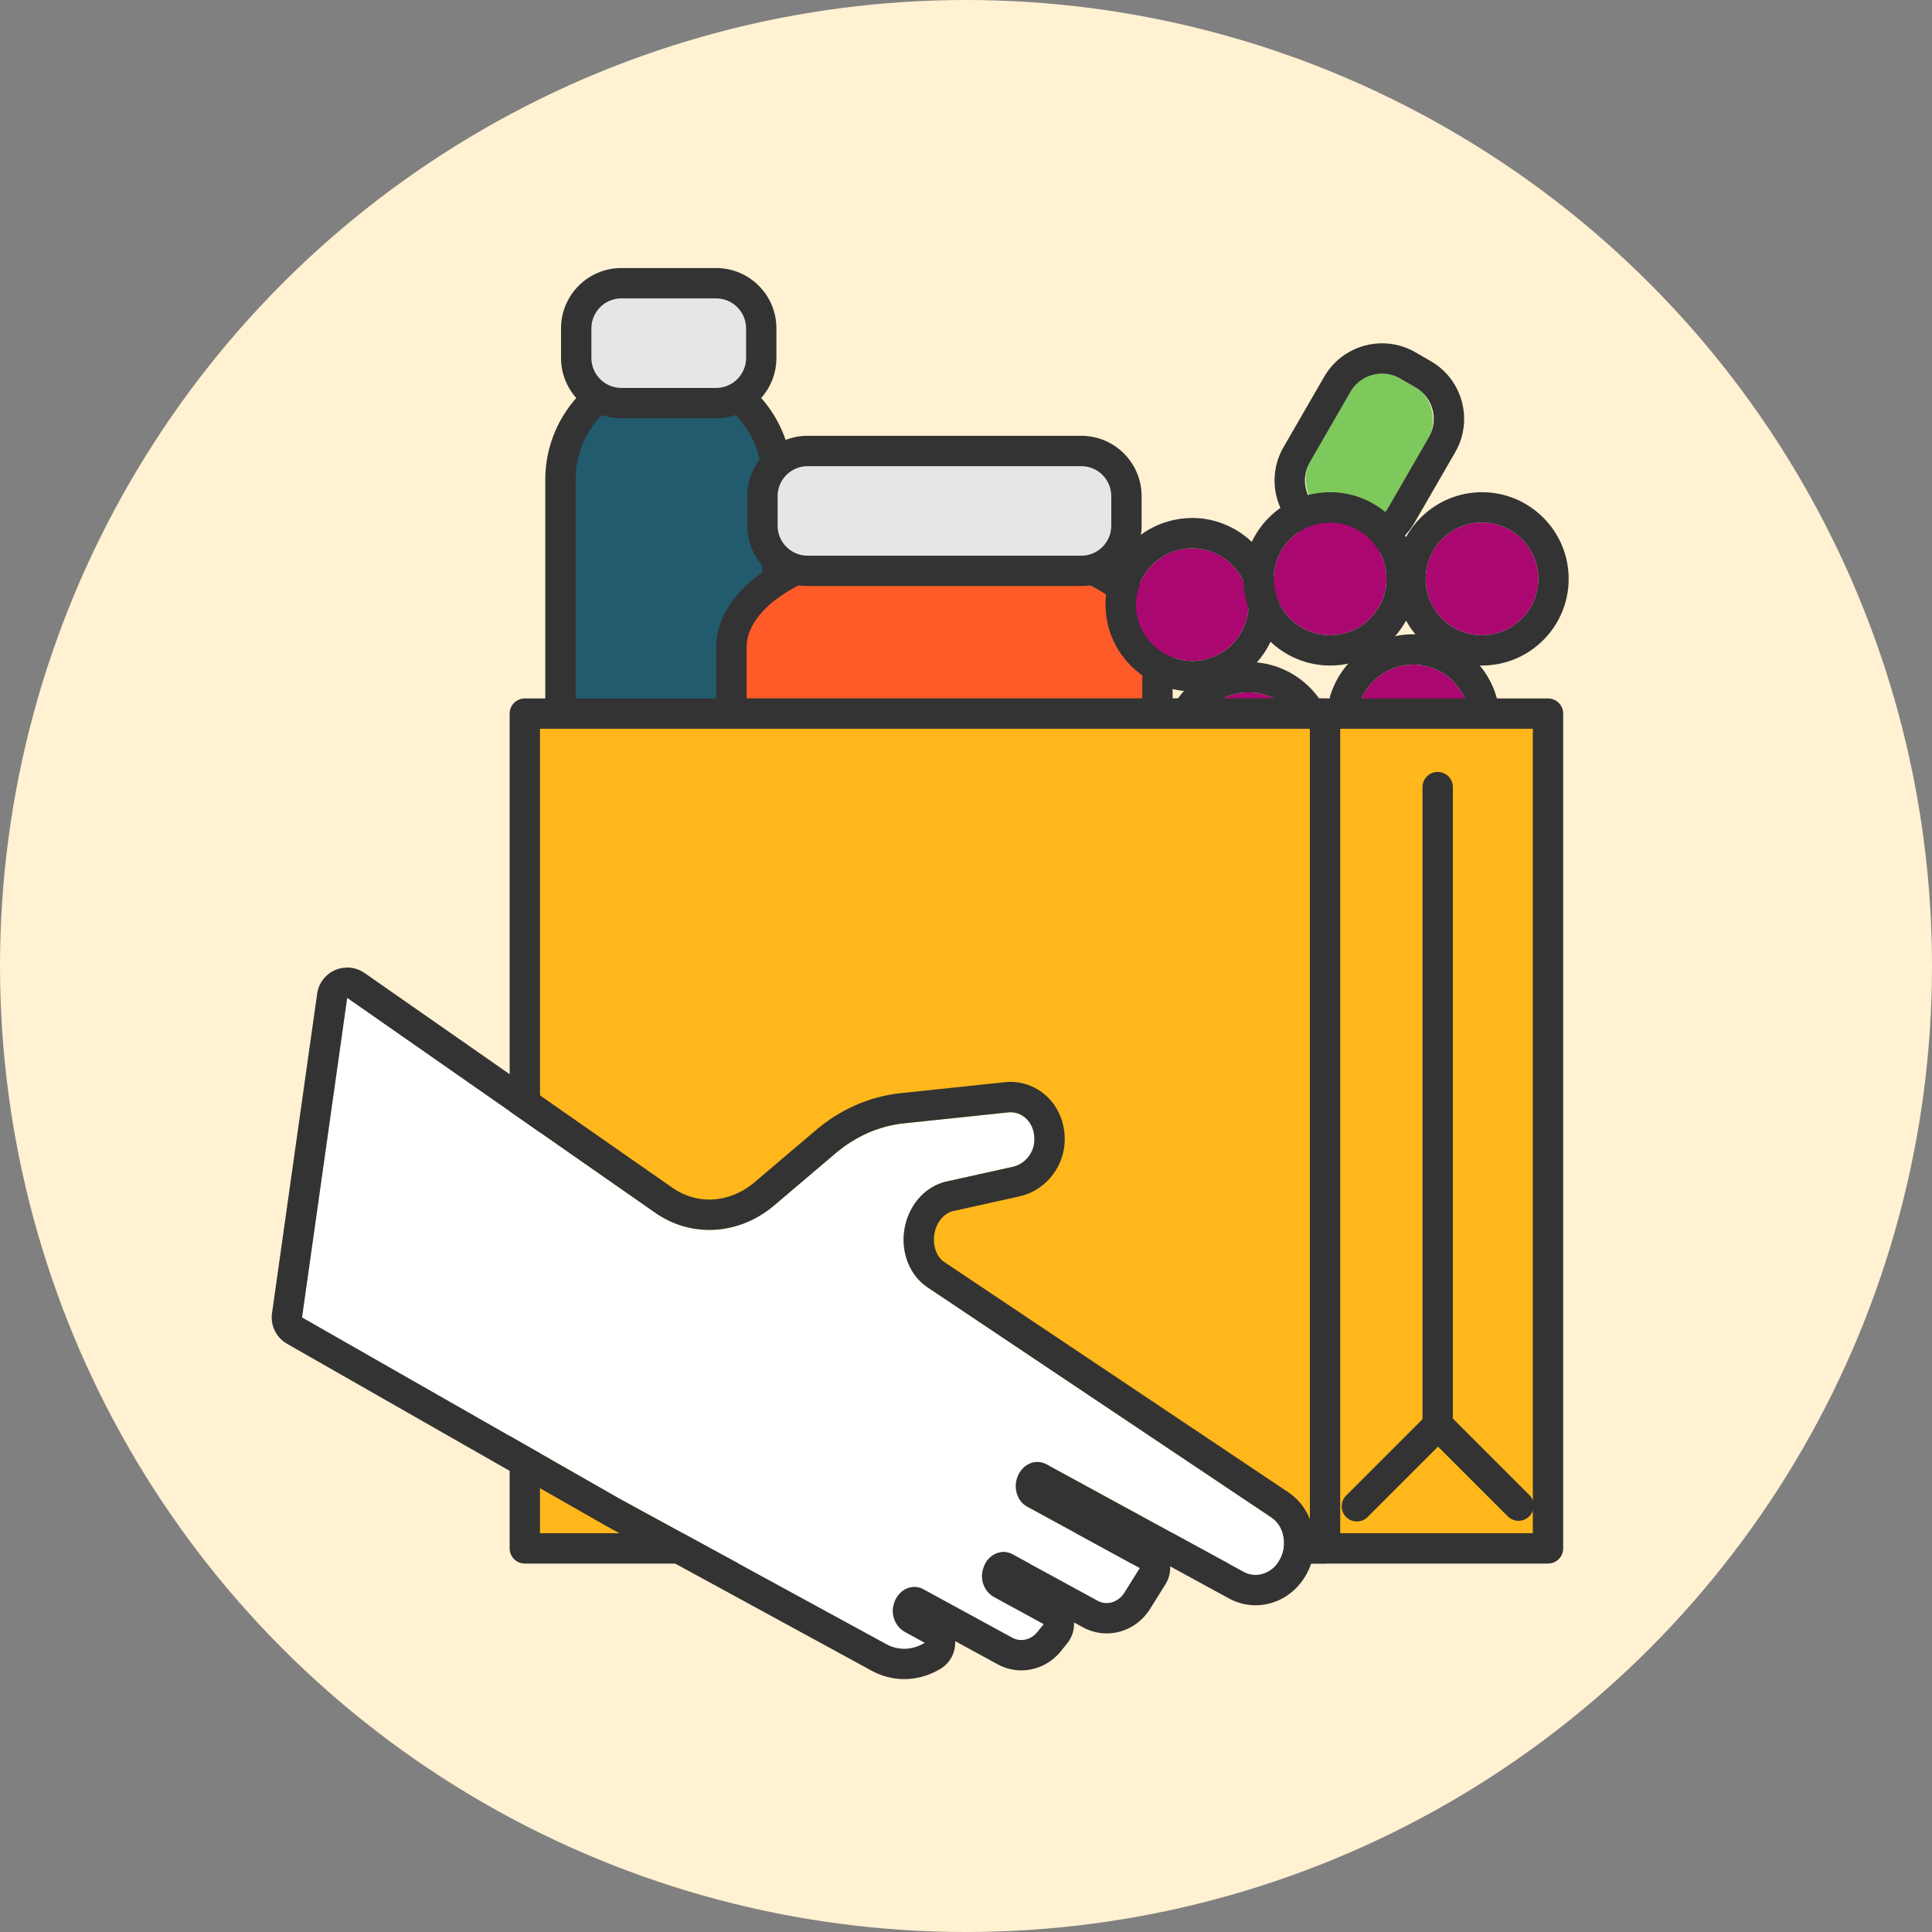
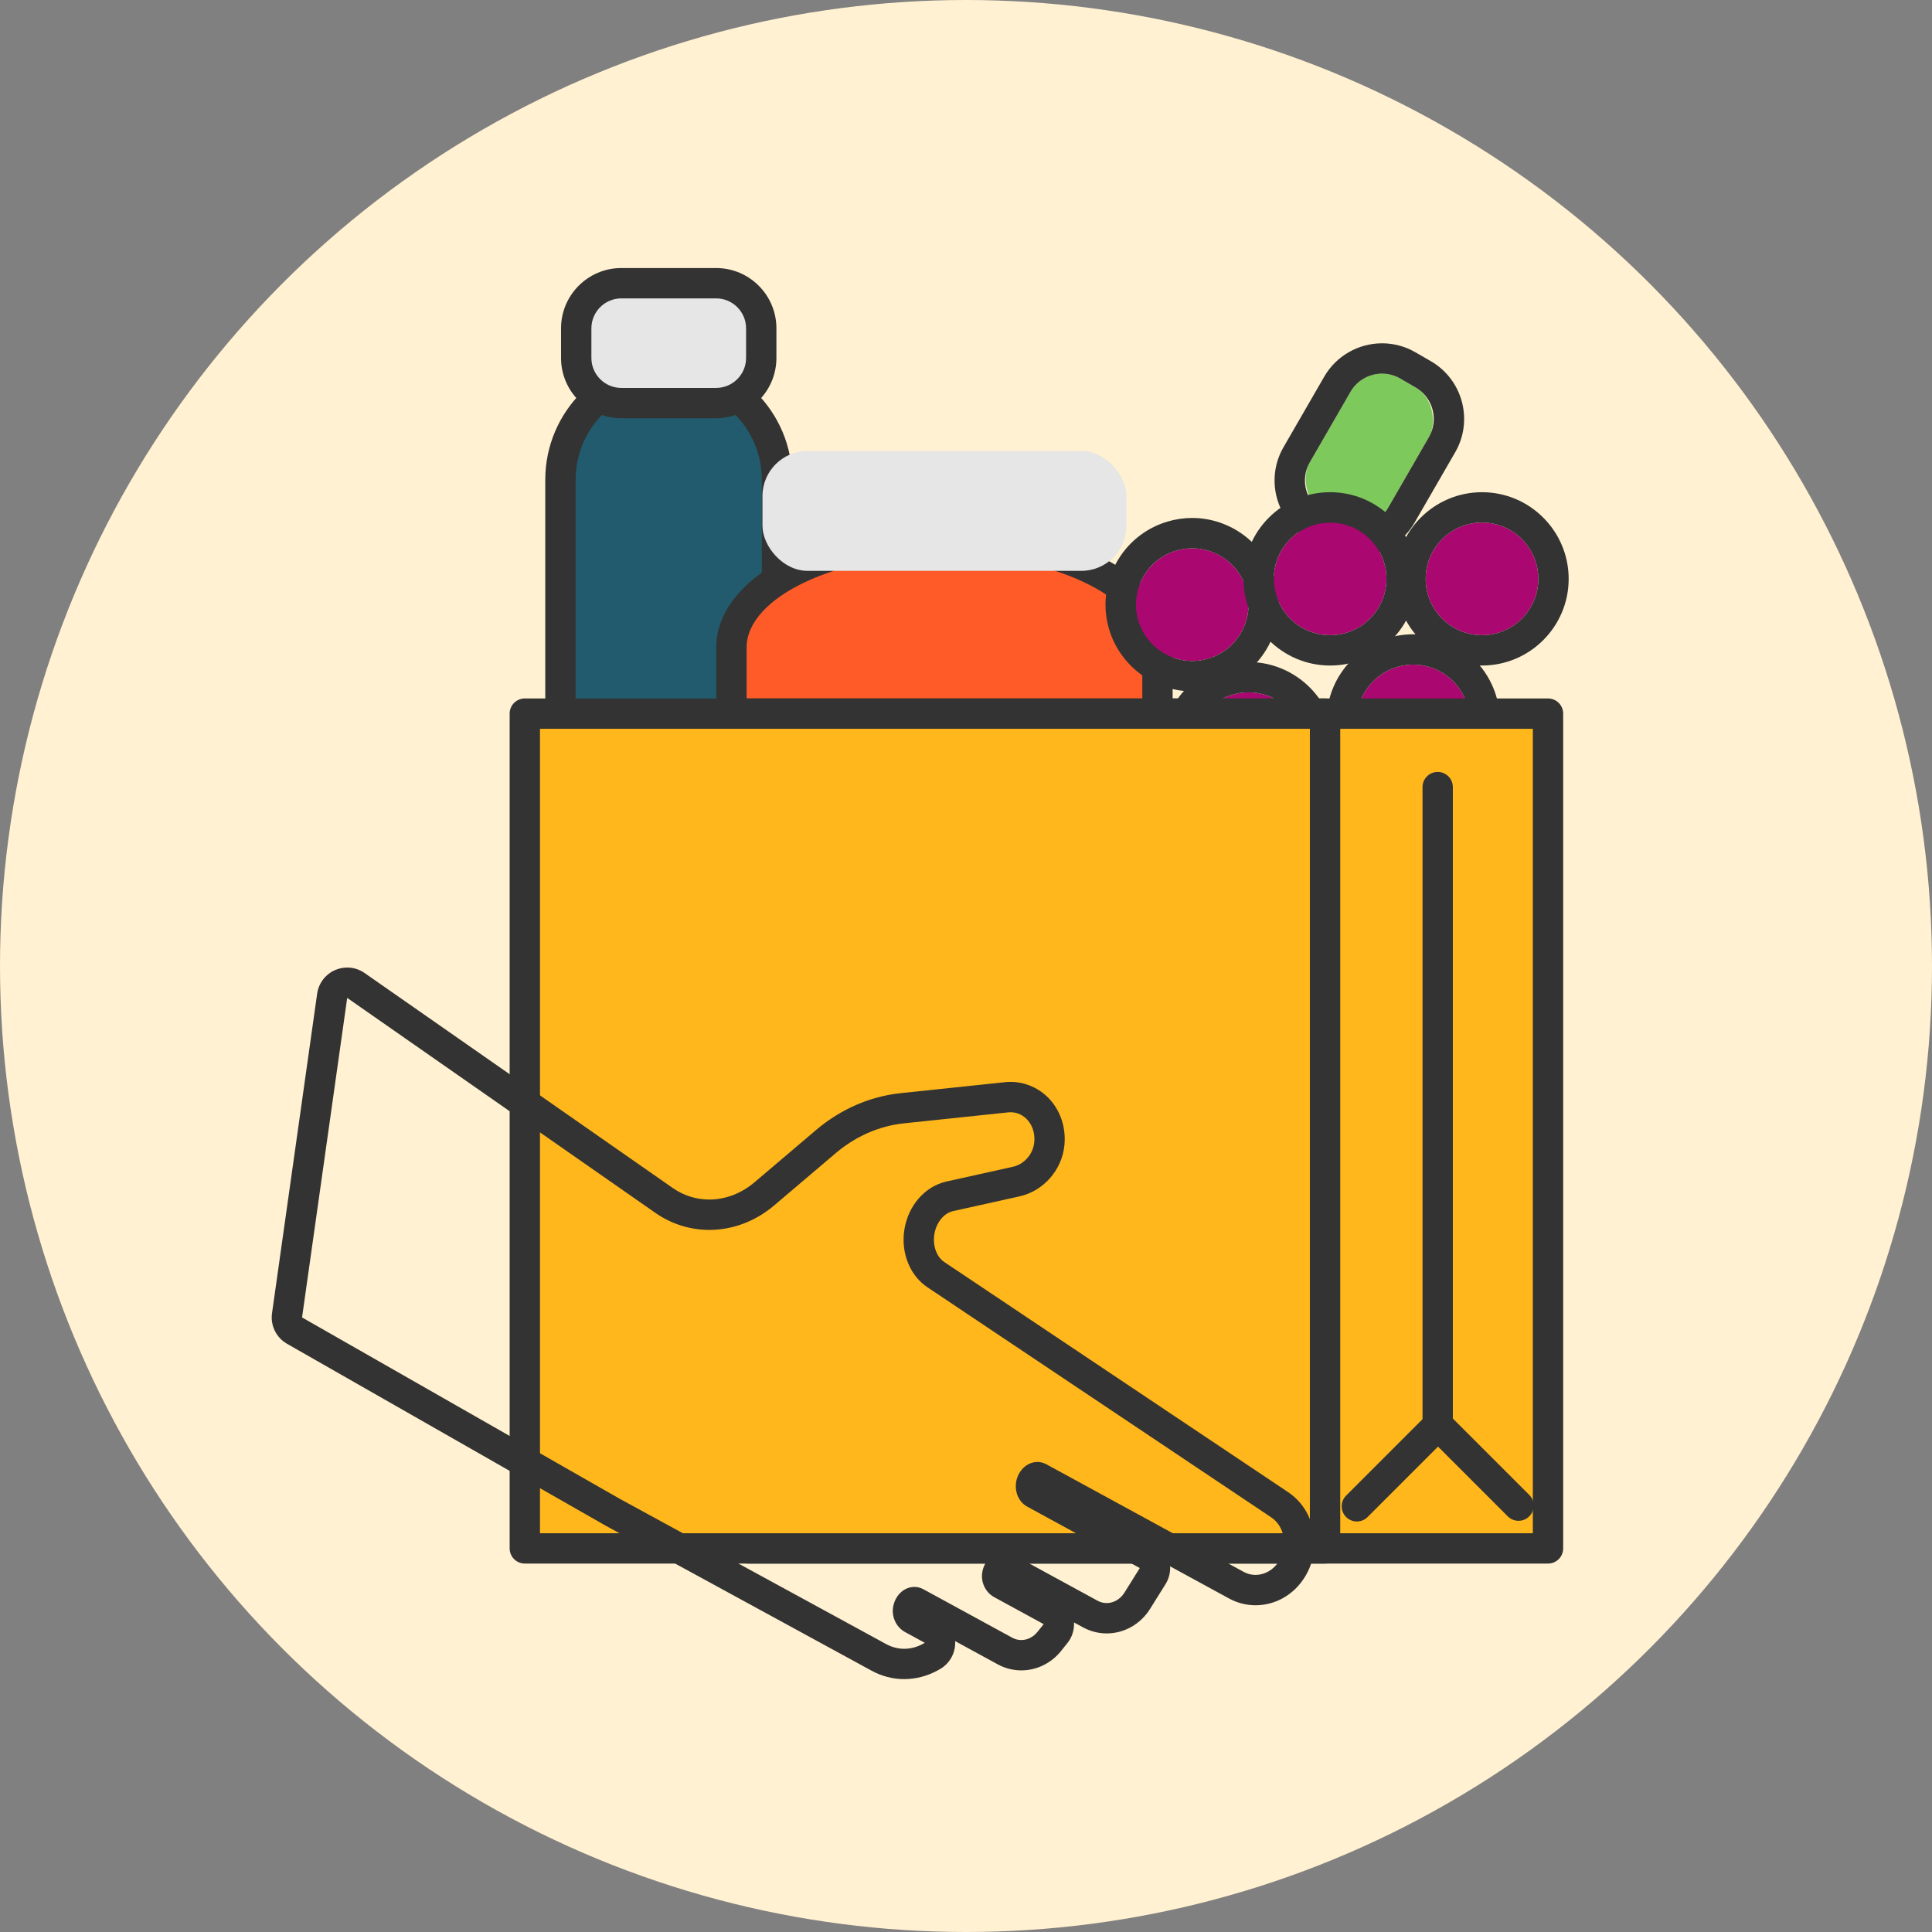
<svg xmlns="http://www.w3.org/2000/svg" data-name="Layer 2" viewBox="0 0 188.662 188.662">
  <rect x="0" y="0" width="188.662" height="188.662" fill="#808080" stroke="none" />
  <defs>
    <style>
      .cls-1-coc {
        fill: #333;
      }

      .cls-1-coc, .cls-2-coc, .cls-3-coc, .cls-4-coc, .cls-5-coc, .cls-6-coc, .cls-7-coc, .cls-8-coc, .cls-9-coc {
        stroke-width: 0px;
      }

      .cls-2-coc {
        fill: #ff5b29;
      }

      .cls-3-coc {
        fill: #215b6d;
      }

      .cls-4-coc {
        fill: #7dc95b;
      }

      .cls-5-coc {
        fill: #aa0770;
      }

      .cls-6-coc {
        fill: #ffb71b;
      }

      .cls-7-coc {
        fill: #fff;
      }

      .cls-8-coc {
        fill: #e6e6e6;
      }

      .cls-9-coc {
        fill: #fff1d1;
      }
    </style>
  </defs>
  <g id="Layer_1-2" data-name="Layer 1">
    <g>
      <circle class="cls-9-coc" cx="94.331" cy="94.331" r="94.331" />
      <g>
        <g>
          <g>
            <g>
              <g>
                <path class="cls-3-coc" d="M65.302,36.27h0c5.84,0,10.574,4.734,10.574,10.574v44.995s-21.148,0-21.148,0v-44.995c0-5.84,4.734-10.574,10.574-10.574Z" />
                <path class="cls-1-coc" d="M75.876,93.321h-21.148c-.818,0-1.481-.663-1.481-1.481v-44.995c0-6.647,5.408-12.056,12.056-12.056s12.056,5.408,12.056,12.056v44.995c0,.818-.663,1.481-1.481,1.481ZM56.209,90.358h18.186v-43.514c0-5.014-4.079-9.093-9.093-9.093s-9.093,4.079-9.093,9.093v43.514Z" />
              </g>
              <g>
                <rect class="cls-8-coc" x="56.268" y="27.656" width="18.068" height="11.705" rx="4.406" ry="4.406" />
                <path class="cls-1-coc" d="M69.929,40.843h-9.255c-3.247,0-5.888-2.642-5.888-5.888v-2.893c0-3.247,2.641-5.888,5.888-5.888h9.255c3.247,0,5.888,2.641,5.888,5.888v2.893c0,3.247-2.641,5.888-5.888,5.888ZM60.675,29.138c-1.613,0-2.925,1.312-2.925,2.925v2.893c0,1.613,1.312,2.925,2.925,2.925h9.255c1.613,0,2.925-1.312,2.925-2.925v-2.893c0-1.613-1.312-2.925-2.925-2.925h-9.255Z" />
              </g>
            </g>
            <g>
              <g>
                <path class="cls-2-coc" d="M92.226,52.653h0c11.489,0,20.802,4.734,20.802,10.574v44.995s-41.604,0-41.604,0v-44.995c0-5.84,9.313-10.574,20.802-10.574Z" />
                <path class="cls-1-coc" d="M113.028,109.704h-41.604c-.818,0-1.481-.663-1.481-1.481v-44.995c0-6.76,9.788-12.056,22.283-12.056s22.283,5.295,22.283,12.056v44.995c0,.818-.663,1.481-1.481,1.481ZM72.906,106.741h38.641v-43.513c0-4.929-8.848-9.093-19.32-9.093s-19.32,4.164-19.32,9.093v43.513Z" />
              </g>
              <g>
                <rect class="cls-8-coc" x="74.455" y="44.039" width="35.543" height="11.705" rx="4.406" ry="4.406" />
-                 <path class="cls-1-coc" d="M105.591,57.226h-26.73c-3.247,0-5.888-2.641-5.888-5.888v-2.893c0-3.247,2.641-5.888,5.888-5.888h26.73c3.247,0,5.888,2.642,5.888,5.888v2.893c0,3.247-2.642,5.888-5.888,5.888ZM78.861,45.521c-1.613,0-2.925,1.312-2.925,2.925v2.893c0,1.613,1.312,2.925,2.925,2.925h26.73c1.613,0,2.925-1.312,2.925-2.925v-2.893c0-1.613-1.312-2.925-2.925-2.925h-26.73Z" />
              </g>
            </g>
          </g>
          <g>
            <g>
              <circle class="cls-5-coc" cx="121.919" cy="73.11" r="5.5" />
              <path class="cls-1-coc" d="M121.919,67.61c3.038,0,5.5,2.462,5.5,5.5s-2.462,5.5-5.5,5.5-5.5-2.462-5.5-5.5,2.462-5.5,5.5-5.5M121.919,64.647c-4.667,0-8.463,3.797-8.463,8.463s3.797,8.463,8.463,8.463,8.463-3.797,8.463-8.463-3.797-8.463-8.463-8.463h0Z" />
            </g>
            <g>
              <circle class="cls-5-coc" cx="138" cy="70.401" r="5.5" />
              <path class="cls-1-coc" d="M138,64.901c3.038,0,5.5,2.462,5.5,5.5s-2.462,5.5-5.5,5.5-5.5-2.462-5.5-5.5,2.463-5.5,5.5-5.5M138,61.938c-4.667,0-8.463,3.797-8.463,8.463s3.797,8.463,8.463,8.463,8.463-3.797,8.463-8.463-3.797-8.463-8.463-8.463h0Z" />
            </g>
            <g>
              <circle class="cls-5-coc" cx="144.719" cy="56.527" r="5.5" />
              <path class="cls-1-coc" d="M144.719,51.027c3.038,0,5.5,2.462,5.5,5.5s-2.462,5.5-5.5,5.5-5.5-2.462-5.5-5.5,2.462-5.5,5.5-5.5M144.719,48.064c-4.667,0-8.463,3.797-8.463,8.463s3.797,8.463,8.463,8.463,8.463-3.797,8.463-8.463-3.797-8.463-8.463-8.463h0Z" />
            </g>
            <g>
              <circle class="cls-5-coc" cx="116.419" cy="59.045" r="5.5" />
              <path class="cls-1-coc" d="M116.422,53.543c2.368,0,4.555,1.542,5.268,3.927.87,2.91-.785,5.975-3.696,6.844-.525.157-1.055.232-1.577.232-2.368,0-4.555-1.542-5.268-3.927-.87-2.91.785-5.975,3.696-6.844.525-.157,1.055-.232,1.577-.232M116.422,50.58c-.819,0-1.635.12-2.425.356-2.166.647-3.95,2.099-5.024,4.088-1.074,1.989-1.309,4.277-.662,6.443,1.063,3.558,4.397,6.042,8.107,6.042.819,0,1.635-.12,2.425-.356,2.166-.647,3.95-2.099,5.024-4.088,1.074-1.989,1.309-4.277.662-6.443-1.063-3.557-4.396-6.042-8.107-6.042h0Z" />
            </g>
            <g>
              <rect class="cls-4-coc" x="129.298" y="36.39" width="8.841" height="15.051" rx="3.542" ry="3.542" transform="translate(39.873 -60.976) rotate(30)" />
              <path class="cls-1-coc" d="M134.96,36.487c.6-0,1.207.152,1.761.472l1.522.879c1.687.974,2.27,3.151,1.296,4.838l-3.984,6.901c-.654,1.133-1.851,1.768-3.077,1.768-.6,0-1.207-.152-1.761-.472l-1.522-.879c-1.687-.974-2.27-3.151-1.296-4.838l3.984-6.901c.654-1.133,1.851-1.768,3.077-1.768M134.96,33.524h-0c-2.324 0-4.486,1.245-5.643,3.25l-3.984,6.9c-1.793,3.106-.725,7.092,2.381,8.886l1.522.879c.984.568,2.105.869,3.242.869,2.324,0,4.486-1.245,5.643-3.25l3.984-6.901c1.793-3.106.725-7.092-2.381-8.886l-1.523-.879c-.984-.568-2.105-.869-3.242-.869h0Z" />
            </g>
            <g>
              <circle class="cls-5-coc" cx="129.889" cy="56.527" r="5.5" />
              <path class="cls-1-coc" d="M129.889,51.027c3.038,0,5.5,2.462,5.5,5.5s-2.462,5.5-5.5,5.5-5.5-2.462-5.5-5.5,2.462-5.5,5.5-5.5M129.889,48.064c-4.667,0-8.463,3.797-8.463,8.463s3.797,8.463,8.463,8.463,8.463-3.797,8.463-8.463-3.797-8.463-8.463-8.463h0Z" />
            </g>
          </g>
        </g>
        <g>
          <g>
            <rect class="cls-6-coc" x="73.021" y="69.686" width="78.144" height="81.516" />
            <path class="cls-1-coc" d="M151.165,152.683h-78.144c-.818,0-1.481-.663-1.481-1.481v-81.516c0-.818.663-1.481,1.481-1.481h78.144c.818,0,1.481.663,1.481,1.481v81.516c0,.818-.663,1.481-1.481,1.481ZM74.503,149.72h75.181v-78.553h-75.181v78.553Z" />
          </g>
          <g>
            <rect class="cls-6-coc" x="51.249" y="69.686" width="78.144" height="81.516" />
            <path class="cls-1-coc" d="M129.392,152.683H51.249c-.818,0-1.481-.663-1.481-1.481v-81.516c0-.818.663-1.481,1.481-1.481h78.144c.818,0,1.481.663,1.481,1.481v81.516c0,.818-.663,1.481-1.481,1.481ZM52.73,149.72h75.181v-78.553H52.73v78.553Z" />
          </g>
          <g>
            <path class="cls-1-coc" d="M132.5,148.575c-.379,0-.758-.145-1.048-.434-.578-.579-.578-1.517,0-2.096l7.925-7.925c.58-.578,1.518-.577,2.095,0l7.86,7.859c.579.579.579,1.517 0,2.095-.579.579-1.517.579-2.095 0l-6.812-6.812-6.877,6.878c-.29.289-.668.434-1.048.434Z" />
            <path class="cls-1-coc" d="M140.392,140.65c-.818,0-1.481-.663-1.481-1.481v-62.307c0-.818.663-1.481,1.481-1.481s1.481.663,1.481,1.481v62.307c0,.818-.663,1.481-1.481,1.481Z" />
          </g>
        </g>
        <g>
-           <path class="cls-7-coc" d="M124.891,152.455c-.774,1.243-2.251,1.687-3.433,1.048l-19.277-10.512c-1.009-.552-2.234-.065-2.755,1.074-.521,1.14-.132,2.507.869,3.052l11.008,6.005-1.505,2.409c-.587.938-1.7,1.276-2.601.792l-8.317-4.534c-1.156-.627-2.593.096-2.934,1.611-.235,1.045.281,2.097,1.128,2.559l4.842,2.641-.612.763c-.626.778-1.632,1.006-2.443.57l-8.693-4.74c-1.154-.633-2.602.1-2.935,1.619-.229,1.045.29,2.093,1.136,2.555l1.94,1.059-.174.095c-1.158.637-2.467.647-3.588.035l-25.962-14.158-31.09-17.747,4.408-31.203,30.098,20.996c3.521,2.454,8.186,2.168,11.597-.733l5.999-5.094c1.948-1.654,4.258-2.667,6.661-2.919l10.216-1.074c1.446-.14,2.688,1.161,2.52,2.912-.116,1.207-1.017,2.164-2.083,2.401l-6.495,1.441c-2.125.475-3.782,2.401-4.121,4.799-.315,2.226.578,4.4,2.271,5.53l33.567,22.465c.635.426,1.066,1.109,1.209,1.928.144.819-.015,1.656-.454,2.355l-0.0.001Z" />
          <path class="cls-1-coc" d="M33.905,97.446l30.098,20.996c1.593,1.11,3.421,1.66,5.261,1.66,2.226,0,4.469-.804,6.337-2.393l5.999-5.094c1.948-1.654,4.258-2.667,6.661-2.919l10.215-1.074c.071-.007.142-.01.213-.01,1.353-0,2.467,1.258,2.308,2.923-.116,1.207-1.017,2.164-2.083,2.401l-6.495,1.441c-2.125.475-3.782,2.401-4.121,4.799-.314,2.226.578,4.4,2.271,5.53l33.567,22.465c.635.426,1.066,1.109,1.209,1.928.144.819-.015,1.656-.454,2.355l-0.0.001c-.536.861-1.409,1.338-2.288,1.338-.39,0-.781-.094-1.145-.291l-19.277-10.512c-.283-.155-.583-.228-.879-.228-.761-0-1.501.482-1.876,1.302-.521,1.14-.132,2.507.869,3.052l11.008,6.005-1.505,2.409c-.407.65-1.066,1.012-1.732,1.012-.295,0-.592-.071-.869-.22l-8.317-4.534c-.283-.153-.582-.226-.878-.226-.915-0-1.798.693-2.056,1.837-.235,1.045.281,2.097,1.128,2.559l4.842,2.641-.612.763c-.414.515-.995.789-1.575.789-.297,0-.593-.071-.867-.219l-8.693-4.74c-.282-.155-.582-.228-.878-.228-.917-0-1.805.699-2.057,1.847-.229,1.045.29,2.093,1.136,2.555l1.94,1.059-.174.095c-.589.324-1.218.486-1.84.486-.601,0-1.197-.151-1.748-.451l-25.962-14.158-31.09-17.747,4.408-31.203M33.905,94.483c-.401,0-.803.081-1.183.246-.944.411-1.607,1.283-1.751,2.302l-4.408,31.203c-.17,1.202.411,2.386,1.465,2.988l31.09,17.747c.017.01.033.019.05.028l25.962,14.158c.974.532,2.069.813,3.167.813,1.124,0,2.255-.295,3.269-.853l.168-.092c.951-.52,1.542-1.518,1.541-2.601-0-.055-.002-.11-.005-.165l4.174,2.276c.712.383,1.497.581,2.286.581,1.499,0,2.915-.69,3.884-1.894l.615-.767c.461-.574.688-1.295.647-2.021l.903.492c.713.383,1.498.581,2.287.581,1.716,0,3.302-.898,4.244-2.403l1.506-2.41c.327-.524.48-1.132.445-1.738l5.777,3.15c.792.428,1.676.652,2.563.652,1.941,0,3.736-1.022,4.803-2.735.012-.019.024-.038.035-.057.798-1.307,1.09-2.859.823-4.38-.283-1.617-1.163-2.995-2.478-3.876l-33.569-22.466c-.745-.497-1.14-1.563-.985-2.653.164-1.162.918-2.117,1.833-2.321l6.49-1.44c2.352-.522,4.158-2.583,4.39-5.011.159-1.66-.361-3.284-1.426-4.457-.989-1.088-2.385-1.712-3.832-1.712-.165,0-.331.008-.499.024l-10.239,1.077c-3.002.316-5.861,1.563-8.268,3.607l-5.999,5.094c-1.281,1.089-2.849,1.688-4.419,1.688-1.275,0-2.508-.39-3.566-1.128l-30.097-20.996c-.505-.352-1.099-.533-1.696-.533h0Z" />
        </g>
      </g>
    </g>
  </g>
</svg>